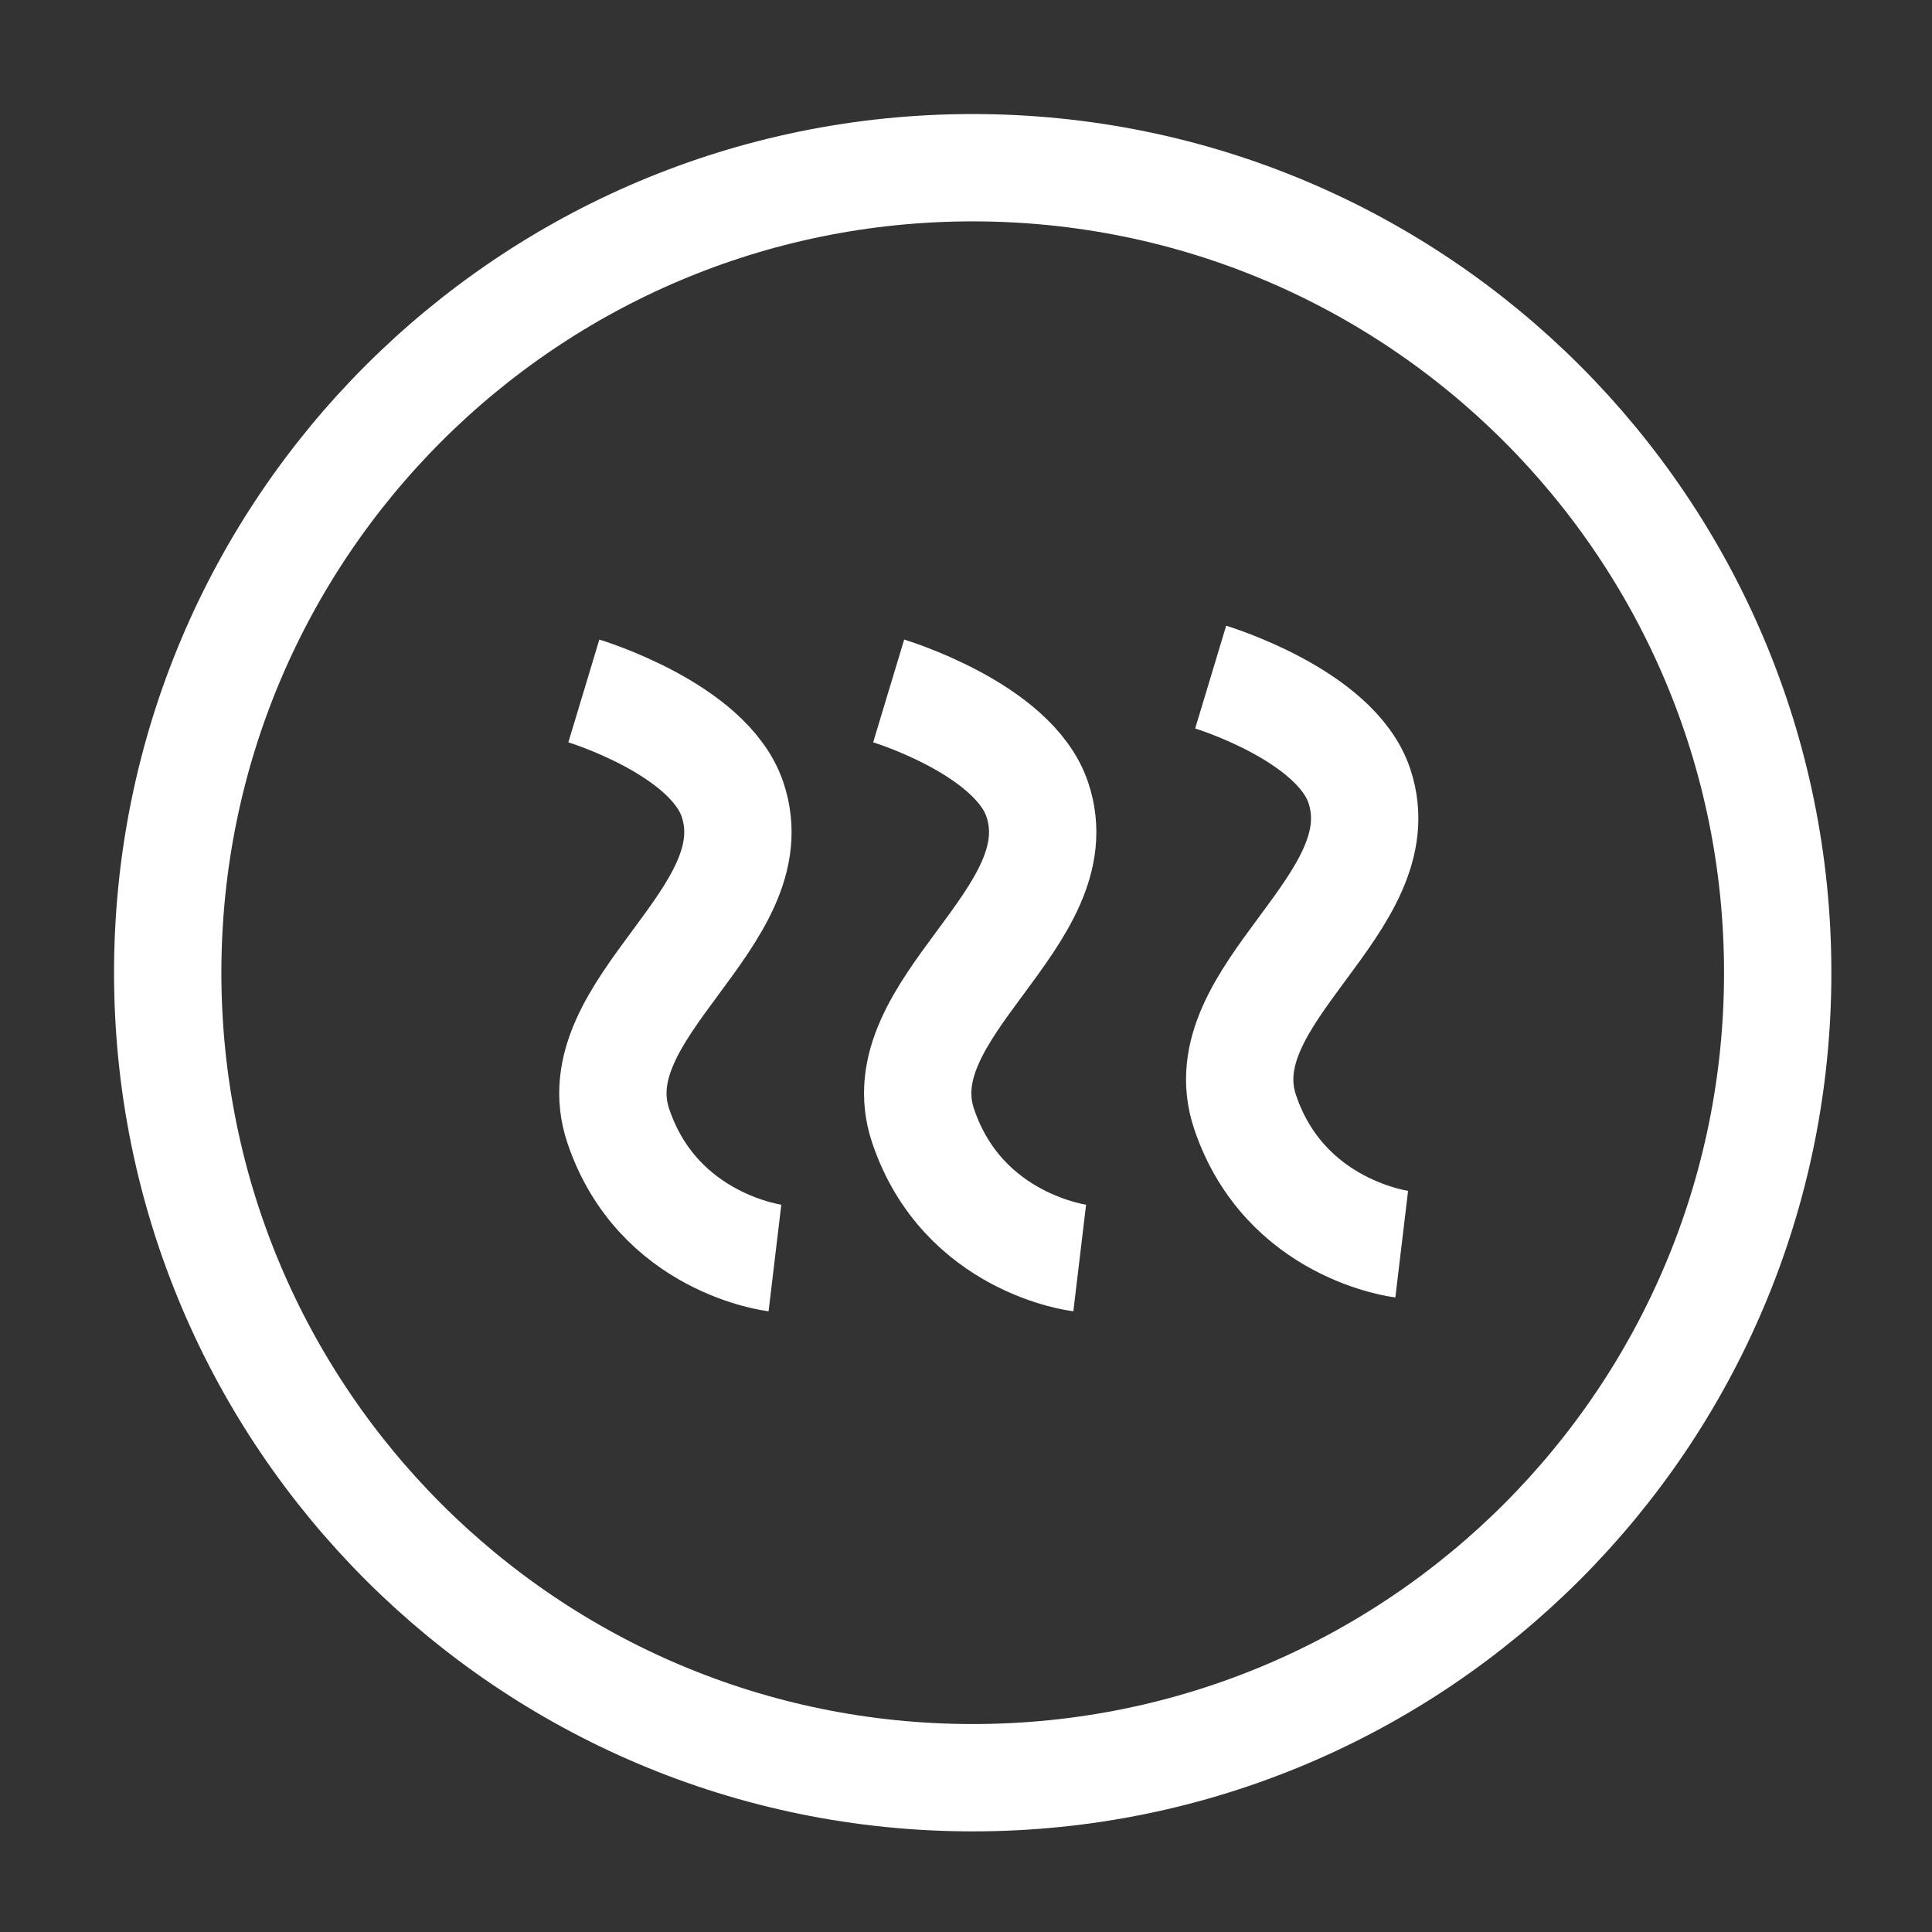
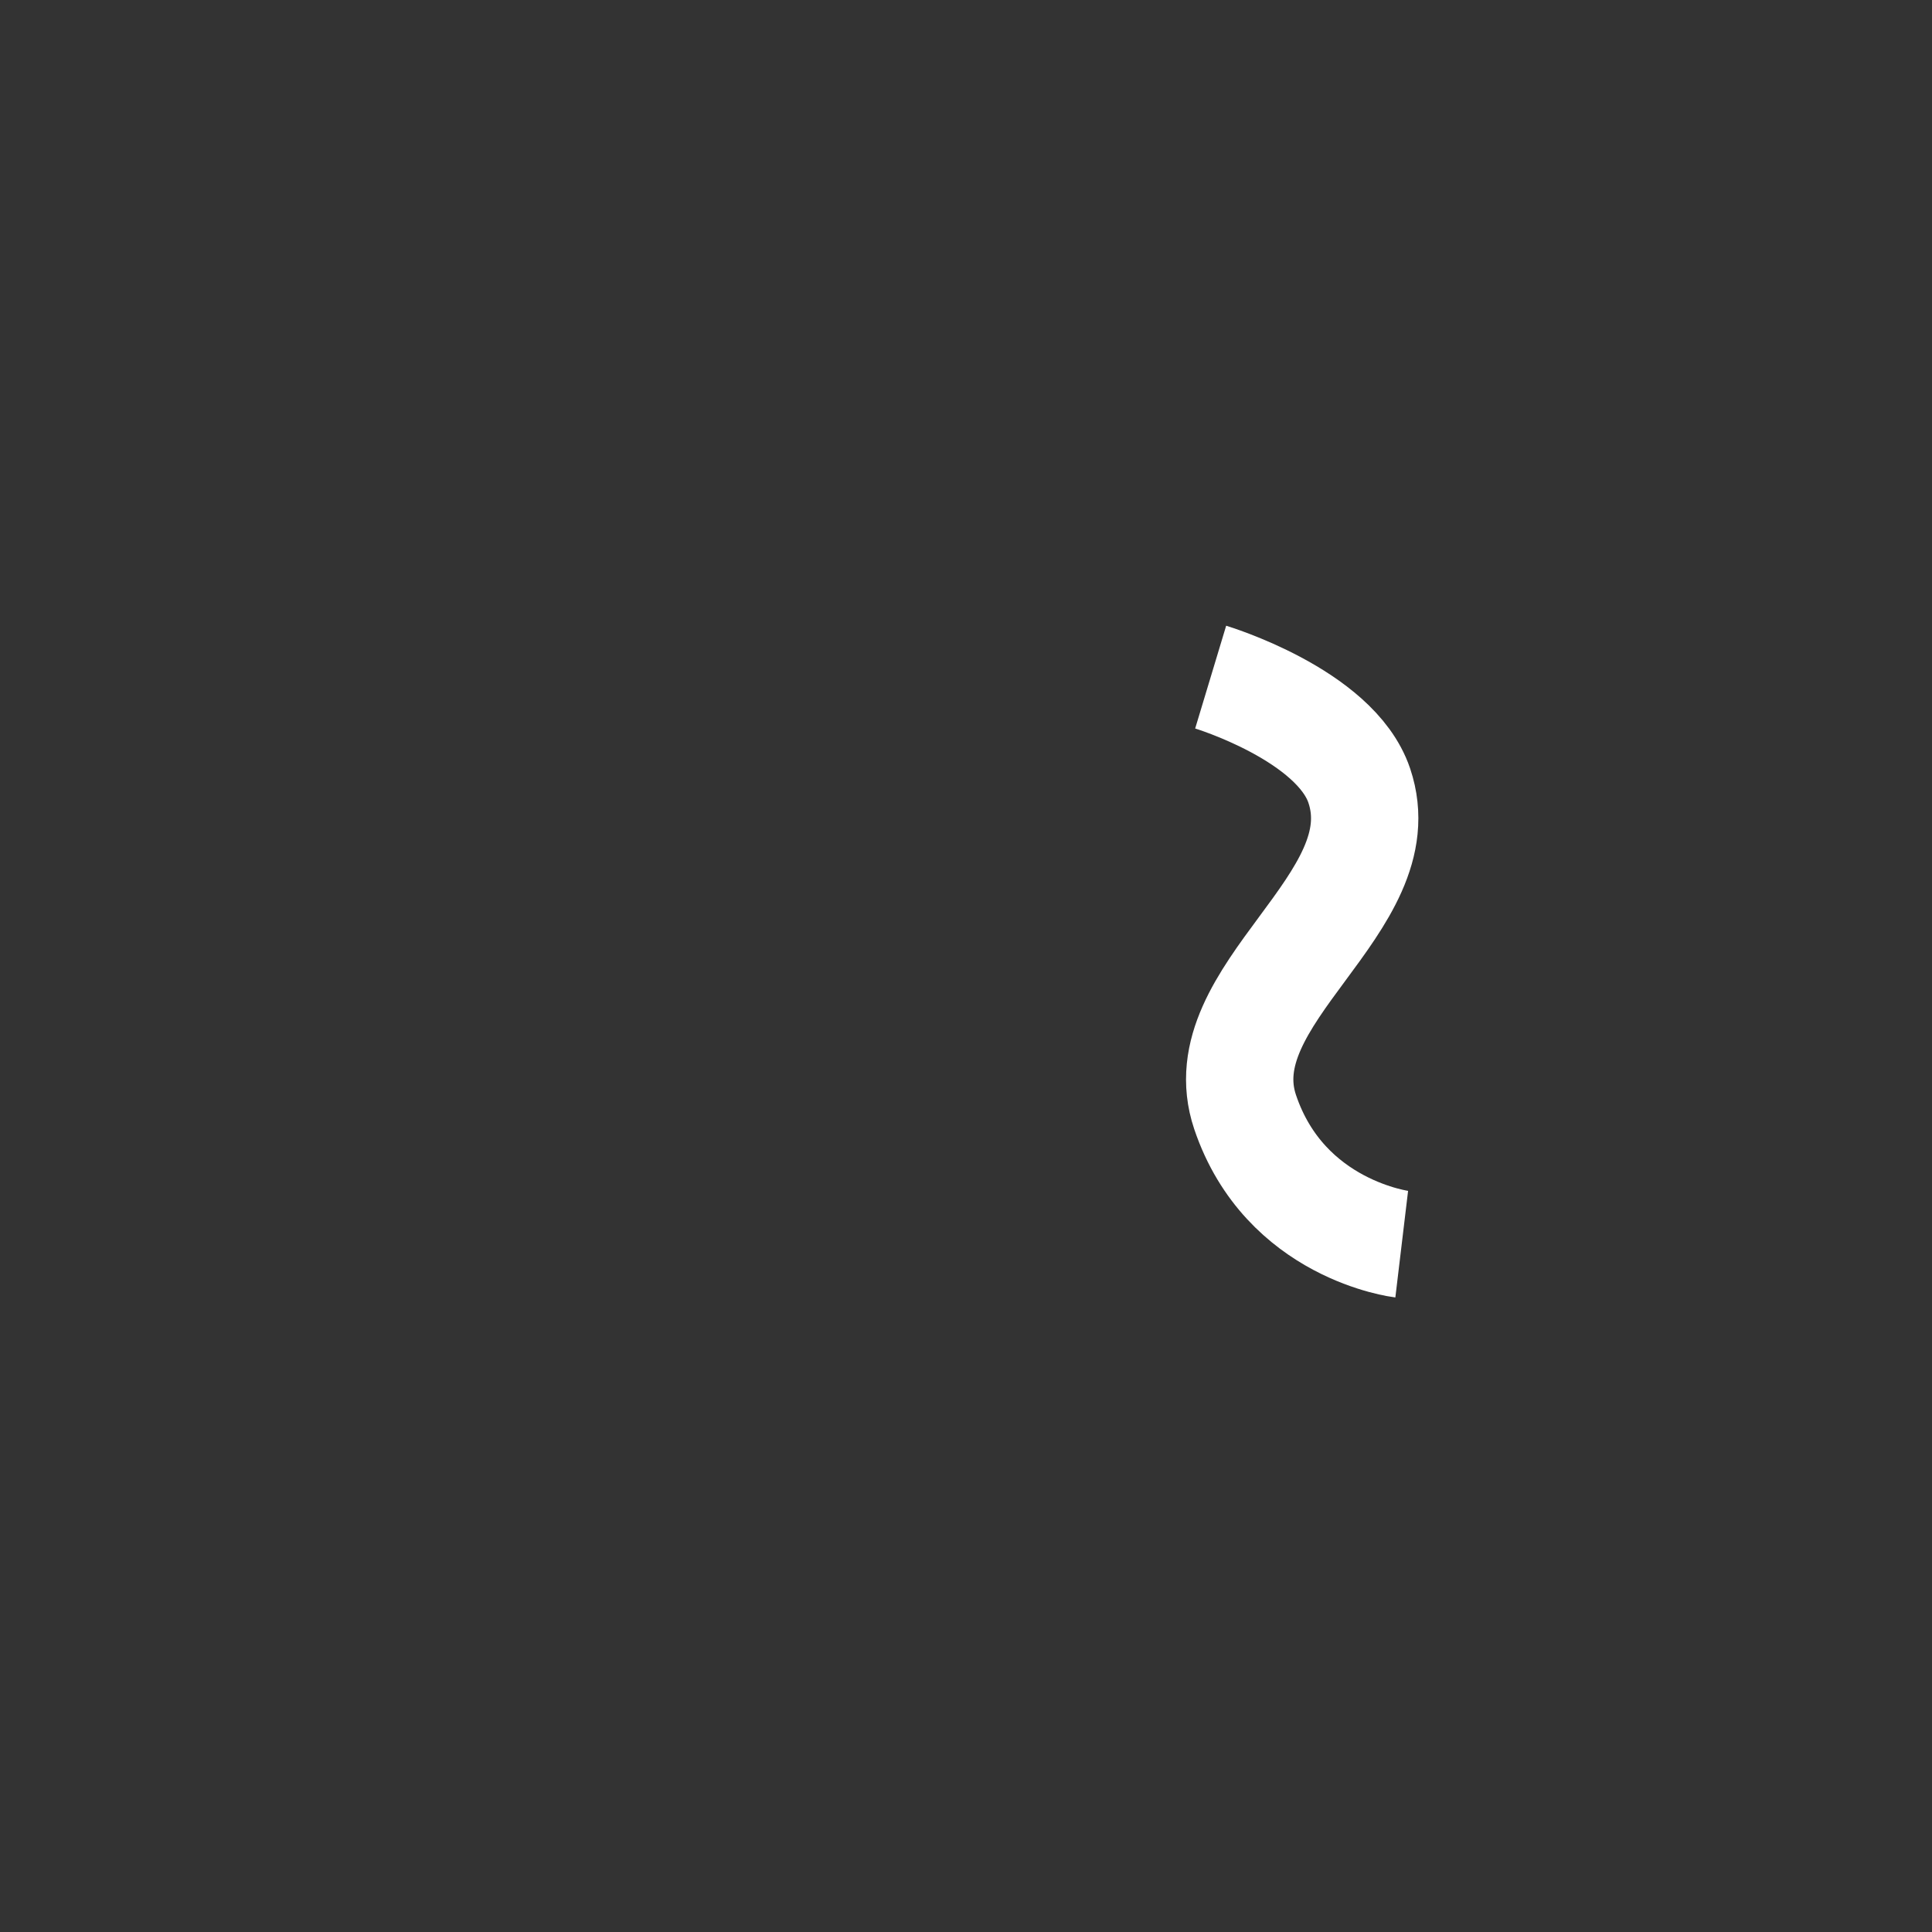
<svg xmlns="http://www.w3.org/2000/svg" width="36" height="36" viewBox="0 0 36 36" fill="none">
  <rect x="0" y="0" width="36" height="36" fill="#333333" stroke="none" />
-   <path d="M18.125 33.125C26.409 33.125 33.125 26.409 33.125 18.125C33.125 9.841 26.409 3.125 18.125 3.125C9.841 3.125 3.125 9.841 3.125 18.125C3.125 26.409 9.841 33.125 18.125 33.125Z" stroke="white" stroke-width="2" />
-   <path d="M16.559 12.875C16.559 12.875 18.883 13.576 19.328 14.896C20.07 17.098 16.459 18.778 17.201 20.98C17.943 23.181 20.119 23.441 20.119 23.441" stroke="white" stroke-width="2" stroke-miterlimit="10" />
  <path d="M22.559 12.617C22.559 12.617 24.883 13.318 25.328 14.639C26.07 16.84 22.459 18.52 23.201 20.722C23.943 22.923 26.119 23.183 26.119 23.183" stroke="white" stroke-width="2" stroke-miterlimit="10" />
-   <path d="M10.879 12.875C10.879 12.875 13.204 13.576 13.649 14.896C14.391 17.098 10.78 18.778 11.521 20.98C12.263 23.181 14.44 23.441 14.44 23.441" stroke="white" stroke-width="2" stroke-miterlimit="10" />
</svg>